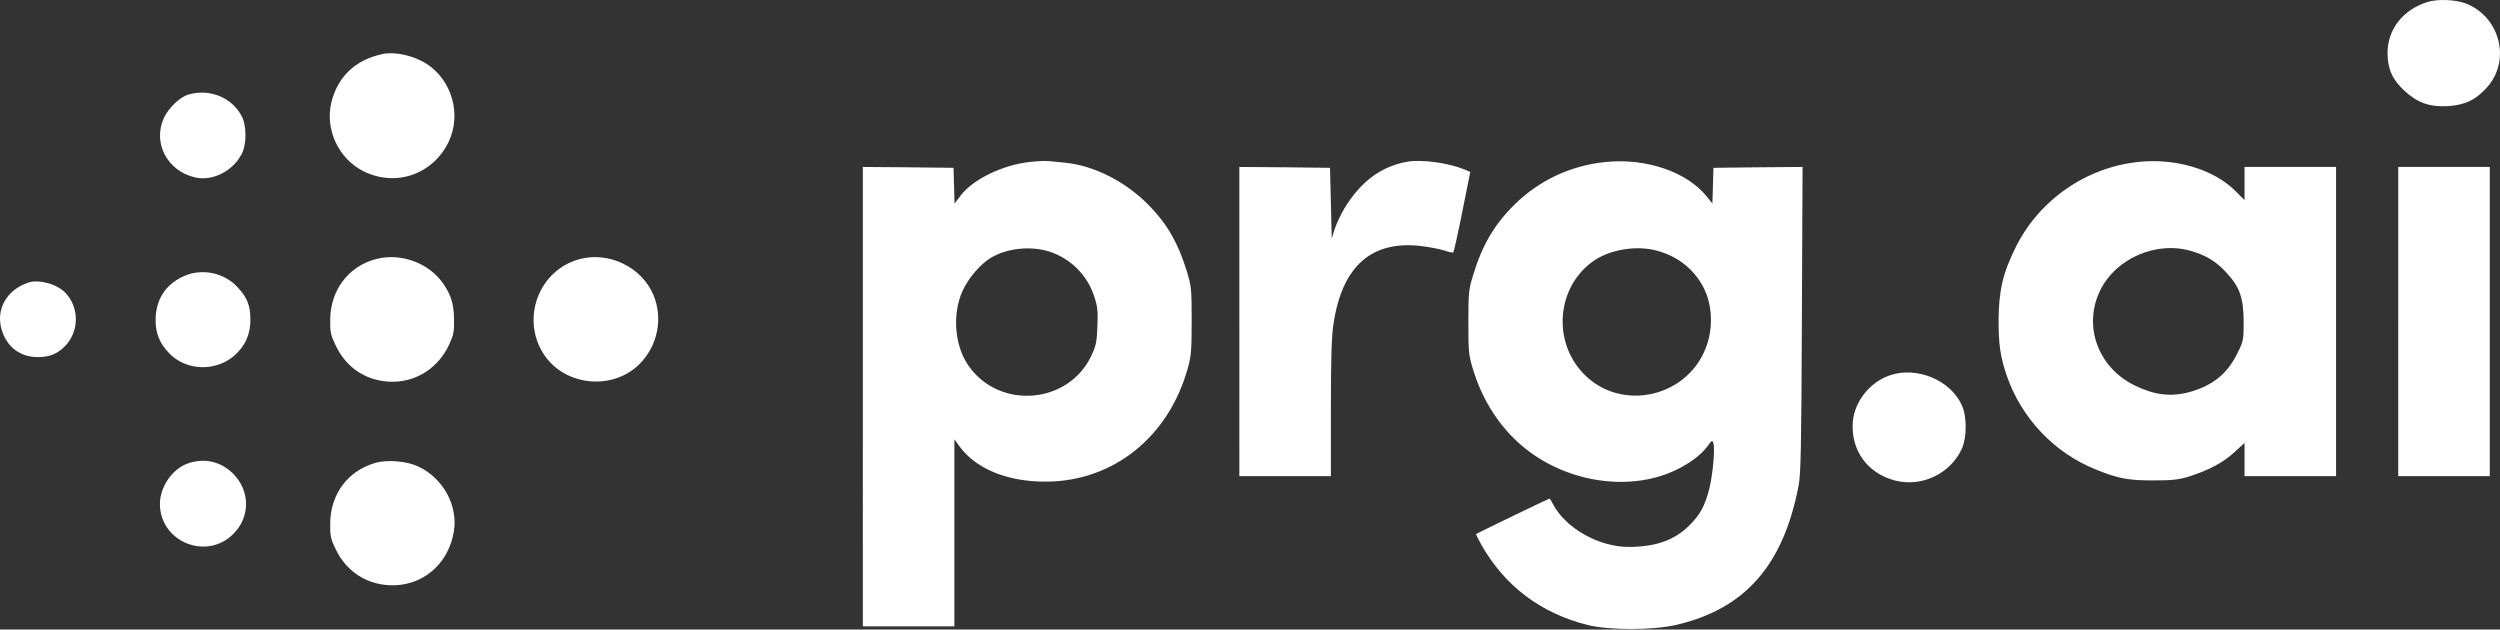
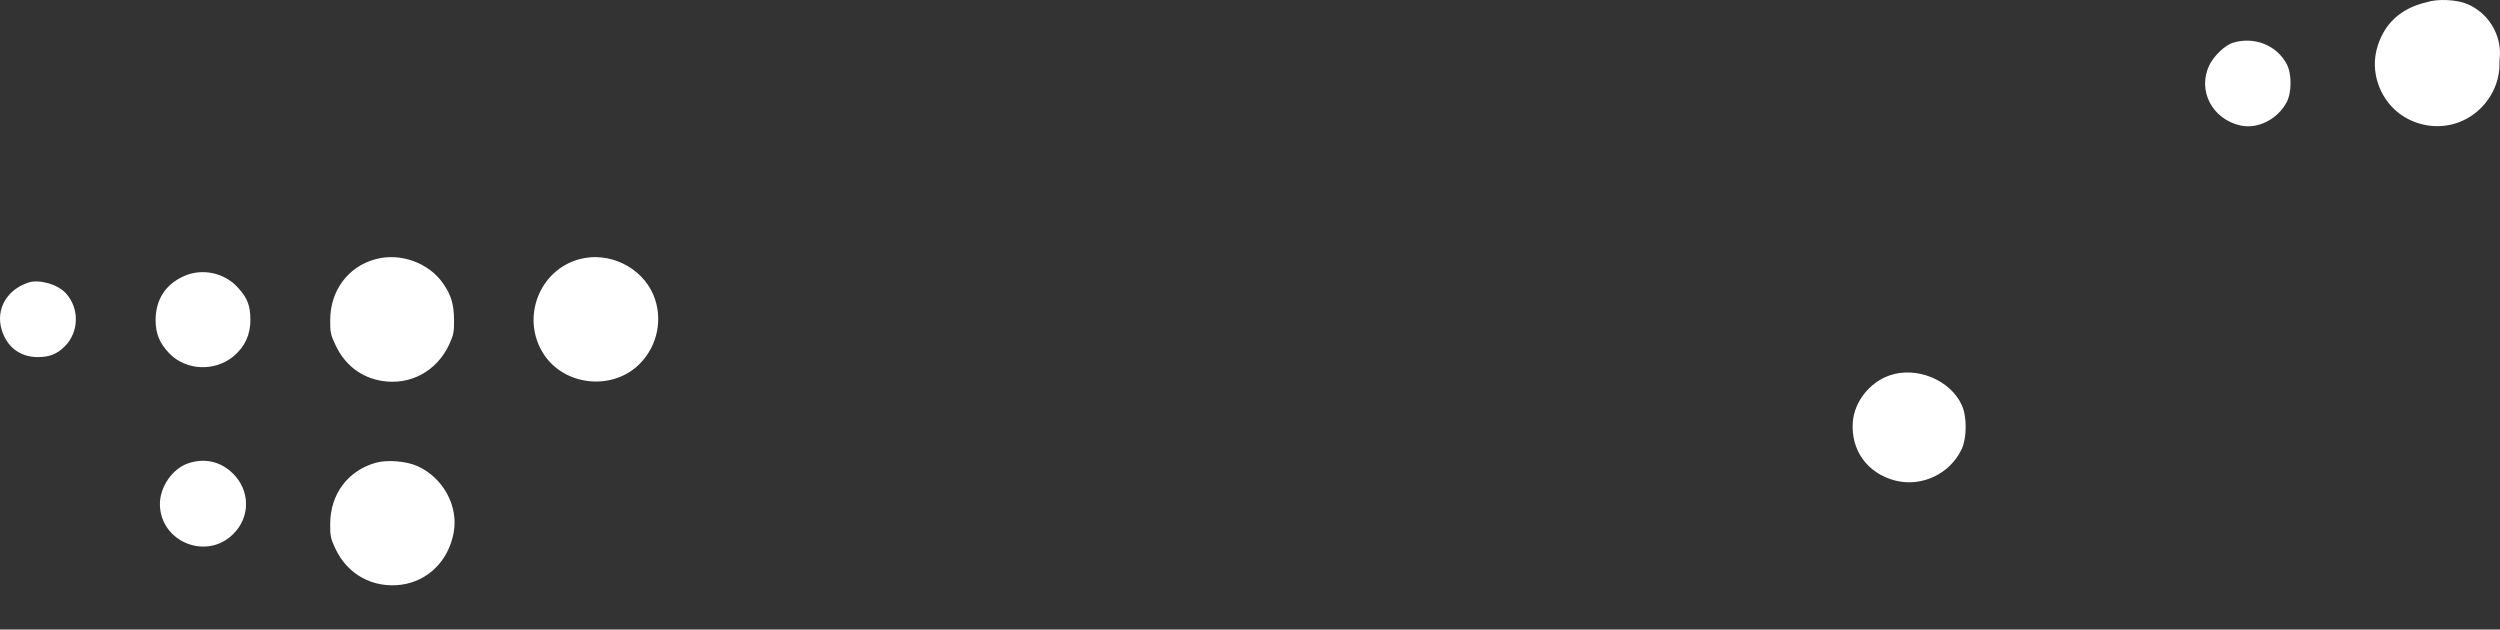
<svg xmlns="http://www.w3.org/2000/svg" width="1930" height="486" fill="none">
  <rect width="100%" height="100%" fill="#333333" stroke="none" />
-   <path fill="#fff" d="M1873.58 1.684c-18.67 6-30.4 21.066-30.4 39.2 0 12.266 3.87 20.8 13.07 29.2 10.13 9.333 19.33 12.533 33.2 11.866 13.33-.8 21.73-4.666 30.53-14.533 18.13-20.267 10.67-52.8-14.8-64.133-8.13-3.6-23.2-4.4-31.6-1.6ZM294.781 41.817c-20.667 4.667-34 17.333-38.934 37.067-5.066 20.8 5.334 43.466 24.534 53.2 25.066 12.666 54.133 2.533 66.133-22.934 9.733-20.933 2.533-46.8-16.8-59.6-10.133-6.666-24.933-10-34.933-7.733Zm-149.333 31.2c-6.4 1.733-15.334 10.4-18.8 17.733-9.067 19.467 2.4 41.334 24.133 46.267 13.333 2.933 28.667-4.667 35.733-18 4-7.6 4-22 0-29.467-7.6-14.4-24.8-21.333-41.066-16.533Zm649.733 52c-21.067 2.267-44 13.333-53.734 26.133l-4.533 6-.4-13.866-.4-13.734-34.933-.4-35.067-.266V483.55h70.667v-144.4l3.866 5.334c12.667 17.466 37.067 27.466 66.8 27.333 52-.133 94.934-34.533 109.6-87.867 2.534-9.066 2.934-13.866 2.934-36.4 0-24.666-.267-26.666-3.734-38-6.533-21.466-14.933-36.266-28.666-50.4-17.867-18.666-42.934-31.466-65.734-33.6-4.533-.4-10.133-.933-12.4-1.2-2.133-.266-8.533 0-14.266.667Zm15.333 69.333c16.133 5.334 29.067 18.267 34.267 34.667 2.533 7.6 2.933 11.467 2.4 22.8-.4 12-.934 14.8-4.667 22.8-17.6 37.333-70.533 41.867-94.533 8.133-11.2-15.6-13.067-40.666-4.667-58.666 4.4-9.467 13.333-19.867 21.2-24.8 12.533-7.734 31.333-9.734 46-4.934Zm275.596-69.466c-20.13 3.733-35.73 15.333-48.4 36.266-2.66 4.534-6 11.6-7.33 15.6l-2.27 7.467-.66-27.333-.67-27.334-34.932-.4-35.067-.266V367.55h70.669v-52.4c0-38.666.53-55.6 2-65.066 6.66-44.934 29.73-65.067 68.8-60 6.4.8 14.13 2.4 17.33 3.466 3.07 1.067 6 1.734 6.4 1.2.4-.4 3.6-14.533 6.93-31.333l6.14-30.667-4.67-2c-12.27-5.066-33.2-7.866-44.27-5.866Zm153.74.133c-27.07 2.667-51.6 14.133-70.8 33.067-15.47 15.333-24.8 31.2-31.74 54.133-3.46 11.2-3.73 13.6-3.73 36.667 0 23.066.27 25.466 3.73 36.666 7.2 23.734 20.8 44.667 38.54 59.334 32.66 27.2 80.66 34.933 116.4 18.666 11.2-5.066 20.66-12 25.73-18.8 3.6-5.066 4-5.2 4.8-2.4 1.33 4.267-.53 24.4-3.33 35.467-3.34 12.933-7.07 19.6-15.2 27.733-11.47 11.467-26.14 16.667-46.94 16.667-23.06 0-48.8-14.533-58.4-33.067-1.2-2.266-2.4-4.266-2.66-4.266-.54 0-56 26.8-56.67 27.333-.27.267 1.6 4 4 8.267 18 31.866 45.87 52.933 82.13 62 16.4 4.133 49.87 4.133 68 0 53.34-12.267 82.94-45.867 94.8-107.467 1.74-9.067 2.14-29.6 2.54-128.533l.53-117.6-34.4.266-34.4.4-.4 13.734-.4 13.866-4.27-5.333c-15.2-19.067-46.66-29.867-77.86-26.8Zm38.93 68.4c16.67 4.4 29.47 14.667 36.8 29.467 5.87 11.866 6.93 28 2.67 41.733-12.67 41.733-66.54 54.8-96.14 23.467-24-25.334-20-67.067 8.14-86.667 12.66-8.8 33.06-12.133 48.53-8Zm372-68.4c-40.4 4.267-76.53 29.333-94.67 65.867-10 20.133-13.06 33.466-13.2 56.666 0 18.4 1.34 27.734 6.14 42 11.33 33.2 36.8 60.134 69.33 73.067 16.8 6.8 24.53 8.267 43.73 8.267 15.2 0 19.6-.534 28-3.067 15.07-4.8 26.4-10.8 34.94-18.8l7.73-7.067v25.6h70.67V128.884h-70.67v25.6l-7.2-7.2c-16.53-16.534-46-25.334-74.8-22.267Zm41.87 69.067c11.33 3.466 18.66 8.133 26.53 16.8 10 10.933 12.8 19.2 12.93 37.466 0 14.267-.13 14.934-5.06 24.8-7.74 15.734-19.47 24.934-37.6 29.734-14 3.6-26.54 2-41.47-5.334-28.4-13.866-40-45.866-26.67-73.333 12.4-25.2 44.14-38.667 71.34-30.133Zm158.8 54.133V367.55h70.66V128.884h-70.66v119.333ZM289.981 200.084c-21.067 5.6-34.933 24-35.067 46.8-.133 9.333.4 11.866 4.134 19.6 7.2 15.333 19.866 25.066 36 27.6 21.733 3.466 42-7.467 51.6-27.867 3.466-7.467 4-10 3.866-19.333-.133-11.867-2.133-18.934-8.4-28-11.066-16-32.933-24-52.133-18.8Zm157.333 0c-31.2 8.4-45.333 45.6-27.733 73.066 16 24.934 53.333 28.8 74.267 7.734 14-14.134 18.133-35.2 10.533-53.334-9.2-21.466-34.267-33.6-57.067-27.466Zm-305.866 13.333c-13.867 6.4-21.2 18-21.334 33.467 0 10.533 2.934 17.866 10.4 25.733 12.934 13.6 35.6 14.533 50.134 2.133 8.533-7.333 12.666-16.533 12.666-27.866-.133-11.067-2.266-16.8-9.466-24.667-10.534-11.867-28.267-15.467-42.4-8.8Zm-119.334 4.667c-16.933 5.466-25.6 20.8-20.8 36.533 4 13.333 14.267 21.067 27.867 21.067 8.933 0 14.933-2.4 20.8-8.267 11.067-11.067 11.467-29.333.933-40.933-6.133-6.934-20.666-11.067-28.8-8.4ZM1458.38 289.95c-15.2 5.467-26.67 20.134-28 35.6-1.73 22 11.2 39.867 32.8 45.467 20.53 5.2 42.53-5.333 51.33-24.533 4-8.8 4-25.067 0-33.734-8.93-19.6-35.2-30.266-56.13-22.8ZM144.914 357.817c-12 4.267-21.6 18.267-21.466 31.6.4 29.067 36.133 43.467 56.666 22.8 13.2-13.067 13.067-33.333-.133-46.533-9.467-9.467-22.267-12.4-35.067-7.867Zm145.067-.533c-21.467 6.133-34.933 24.133-35.067 46.933-.133 9.333.4 11.867 4.134 19.6 9.333 19.733 28.8 30.4 50.666 27.6 20.667-2.8 36.534-18.4 40.534-40.267 3.733-20.533-8-42.133-27.734-51.2-8.666-4-23.6-5.2-32.533-2.666Z" />
+   <path fill="#fff" d="M1873.58 1.684c-18.67 6-30.4 21.066-30.4 39.2 0 12.266 3.87 20.8 13.07 29.2 10.13 9.333 19.33 12.533 33.2 11.866 13.33-.8 21.73-4.666 30.53-14.533 18.13-20.267 10.67-52.8-14.8-64.133-8.13-3.6-23.2-4.4-31.6-1.6Zc-20.667 4.667-34 17.333-38.934 37.067-5.066 20.8 5.334 43.466 24.534 53.2 25.066 12.666 54.133 2.533 66.133-22.934 9.733-20.933 2.533-46.8-16.8-59.6-10.133-6.666-24.933-10-34.933-7.733Zm-149.333 31.2c-6.4 1.733-15.334 10.4-18.8 17.733-9.067 19.467 2.4 41.334 24.133 46.267 13.333 2.933 28.667-4.667 35.733-18 4-7.6 4-22 0-29.467-7.6-14.4-24.8-21.333-41.066-16.533Zm649.733 52c-21.067 2.267-44 13.333-53.734 26.133l-4.533 6-.4-13.866-.4-13.734-34.933-.4-35.067-.266V483.55h70.667v-144.4l3.866 5.334c12.667 17.466 37.067 27.466 66.8 27.333 52-.133 94.934-34.533 109.6-87.867 2.534-9.066 2.934-13.866 2.934-36.4 0-24.666-.267-26.666-3.734-38-6.533-21.466-14.933-36.266-28.666-50.4-17.867-18.666-42.934-31.466-65.734-33.6-4.533-.4-10.133-.933-12.4-1.2-2.133-.266-8.533 0-14.266.667Zm15.333 69.333c16.133 5.334 29.067 18.267 34.267 34.667 2.533 7.6 2.933 11.467 2.4 22.8-.4 12-.934 14.8-4.667 22.8-17.6 37.333-70.533 41.867-94.533 8.133-11.2-15.6-13.067-40.666-4.667-58.666 4.4-9.467 13.333-19.867 21.2-24.8 12.533-7.734 31.333-9.734 46-4.934Zm275.596-69.466c-20.13 3.733-35.73 15.333-48.4 36.266-2.66 4.534-6 11.6-7.33 15.6l-2.27 7.467-.66-27.333-.67-27.334-34.932-.4-35.067-.266V367.55h70.669v-52.4c0-38.666.53-55.6 2-65.066 6.66-44.934 29.73-65.067 68.8-60 6.4.8 14.13 2.4 17.33 3.466 3.07 1.067 6 1.734 6.4 1.2.4-.4 3.6-14.533 6.93-31.333l6.14-30.667-4.67-2c-12.27-5.066-33.2-7.866-44.27-5.866Zm153.74.133c-27.07 2.667-51.6 14.133-70.8 33.067-15.47 15.333-24.8 31.2-31.74 54.133-3.46 11.2-3.73 13.6-3.73 36.667 0 23.066.27 25.466 3.73 36.666 7.2 23.734 20.8 44.667 38.54 59.334 32.66 27.2 80.66 34.933 116.4 18.666 11.2-5.066 20.66-12 25.73-18.8 3.6-5.066 4-5.2 4.8-2.4 1.33 4.267-.53 24.4-3.33 35.467-3.34 12.933-7.07 19.6-15.2 27.733-11.47 11.467-26.14 16.667-46.94 16.667-23.06 0-48.8-14.533-58.4-33.067-1.2-2.266-2.4-4.266-2.66-4.266-.54 0-56 26.8-56.67 27.333-.27.267 1.6 4 4 8.267 18 31.866 45.87 52.933 82.13 62 16.4 4.133 49.87 4.133 68 0 53.34-12.267 82.94-45.867 94.8-107.467 1.74-9.067 2.14-29.6 2.54-128.533l.53-117.6-34.4.266-34.4.4-.4 13.734-.4 13.866-4.27-5.333c-15.2-19.067-46.66-29.867-77.86-26.8Zm38.93 68.4c16.67 4.4 29.47 14.667 36.8 29.467 5.87 11.866 6.93 28 2.67 41.733-12.67 41.733-66.54 54.8-96.14 23.467-24-25.334-20-67.067 8.14-86.667 12.66-8.8 33.06-12.133 48.53-8Zm372-68.4c-40.4 4.267-76.53 29.333-94.67 65.867-10 20.133-13.06 33.466-13.2 56.666 0 18.4 1.34 27.734 6.14 42 11.33 33.2 36.8 60.134 69.33 73.067 16.8 6.8 24.53 8.267 43.73 8.267 15.2 0 19.6-.534 28-3.067 15.07-4.8 26.4-10.8 34.94-18.8l7.73-7.067v25.6h70.67V128.884h-70.67v25.6l-7.2-7.2c-16.53-16.534-46-25.334-74.8-22.267Zm41.87 69.067c11.33 3.466 18.66 8.133 26.53 16.8 10 10.933 12.8 19.2 12.93 37.466 0 14.267-.13 14.934-5.06 24.8-7.74 15.734-19.47 24.934-37.6 29.734-14 3.6-26.54 2-41.47-5.334-28.4-13.866-40-45.866-26.67-73.333 12.4-25.2 44.14-38.667 71.34-30.133Zm158.8 54.133V367.55h70.66V128.884h-70.66v119.333ZM289.981 200.084c-21.067 5.6-34.933 24-35.067 46.8-.133 9.333.4 11.866 4.134 19.6 7.2 15.333 19.866 25.066 36 27.6 21.733 3.466 42-7.467 51.6-27.867 3.466-7.467 4-10 3.866-19.333-.133-11.867-2.133-18.934-8.4-28-11.066-16-32.933-24-52.133-18.8Zm157.333 0c-31.2 8.4-45.333 45.6-27.733 73.066 16 24.934 53.333 28.8 74.267 7.734 14-14.134 18.133-35.2 10.533-53.334-9.2-21.466-34.267-33.6-57.067-27.466Zm-305.866 13.333c-13.867 6.4-21.2 18-21.334 33.467 0 10.533 2.934 17.866 10.4 25.733 12.934 13.6 35.6 14.533 50.134 2.133 8.533-7.333 12.666-16.533 12.666-27.866-.133-11.067-2.266-16.8-9.466-24.667-10.534-11.867-28.267-15.467-42.4-8.8Zm-119.334 4.667c-16.933 5.466-25.6 20.8-20.8 36.533 4 13.333 14.267 21.067 27.867 21.067 8.933 0 14.933-2.4 20.8-8.267 11.067-11.067 11.467-29.333.933-40.933-6.133-6.934-20.666-11.067-28.8-8.4ZM1458.38 289.95c-15.2 5.467-26.67 20.134-28 35.6-1.73 22 11.2 39.867 32.8 45.467 20.53 5.2 42.53-5.333 51.33-24.533 4-8.8 4-25.067 0-33.734-8.93-19.6-35.2-30.266-56.13-22.8ZM144.914 357.817c-12 4.267-21.6 18.267-21.466 31.6.4 29.067 36.133 43.467 56.666 22.8 13.2-13.067 13.067-33.333-.133-46.533-9.467-9.467-22.267-12.4-35.067-7.867Zm145.067-.533c-21.467 6.133-34.933 24.133-35.067 46.933-.133 9.333.4 11.867 4.134 19.6 9.333 19.733 28.8 30.4 50.666 27.6 20.667-2.8 36.534-18.4 40.534-40.267 3.733-20.533-8-42.133-27.734-51.2-8.666-4-23.6-5.2-32.533-2.666Z" />
</svg>